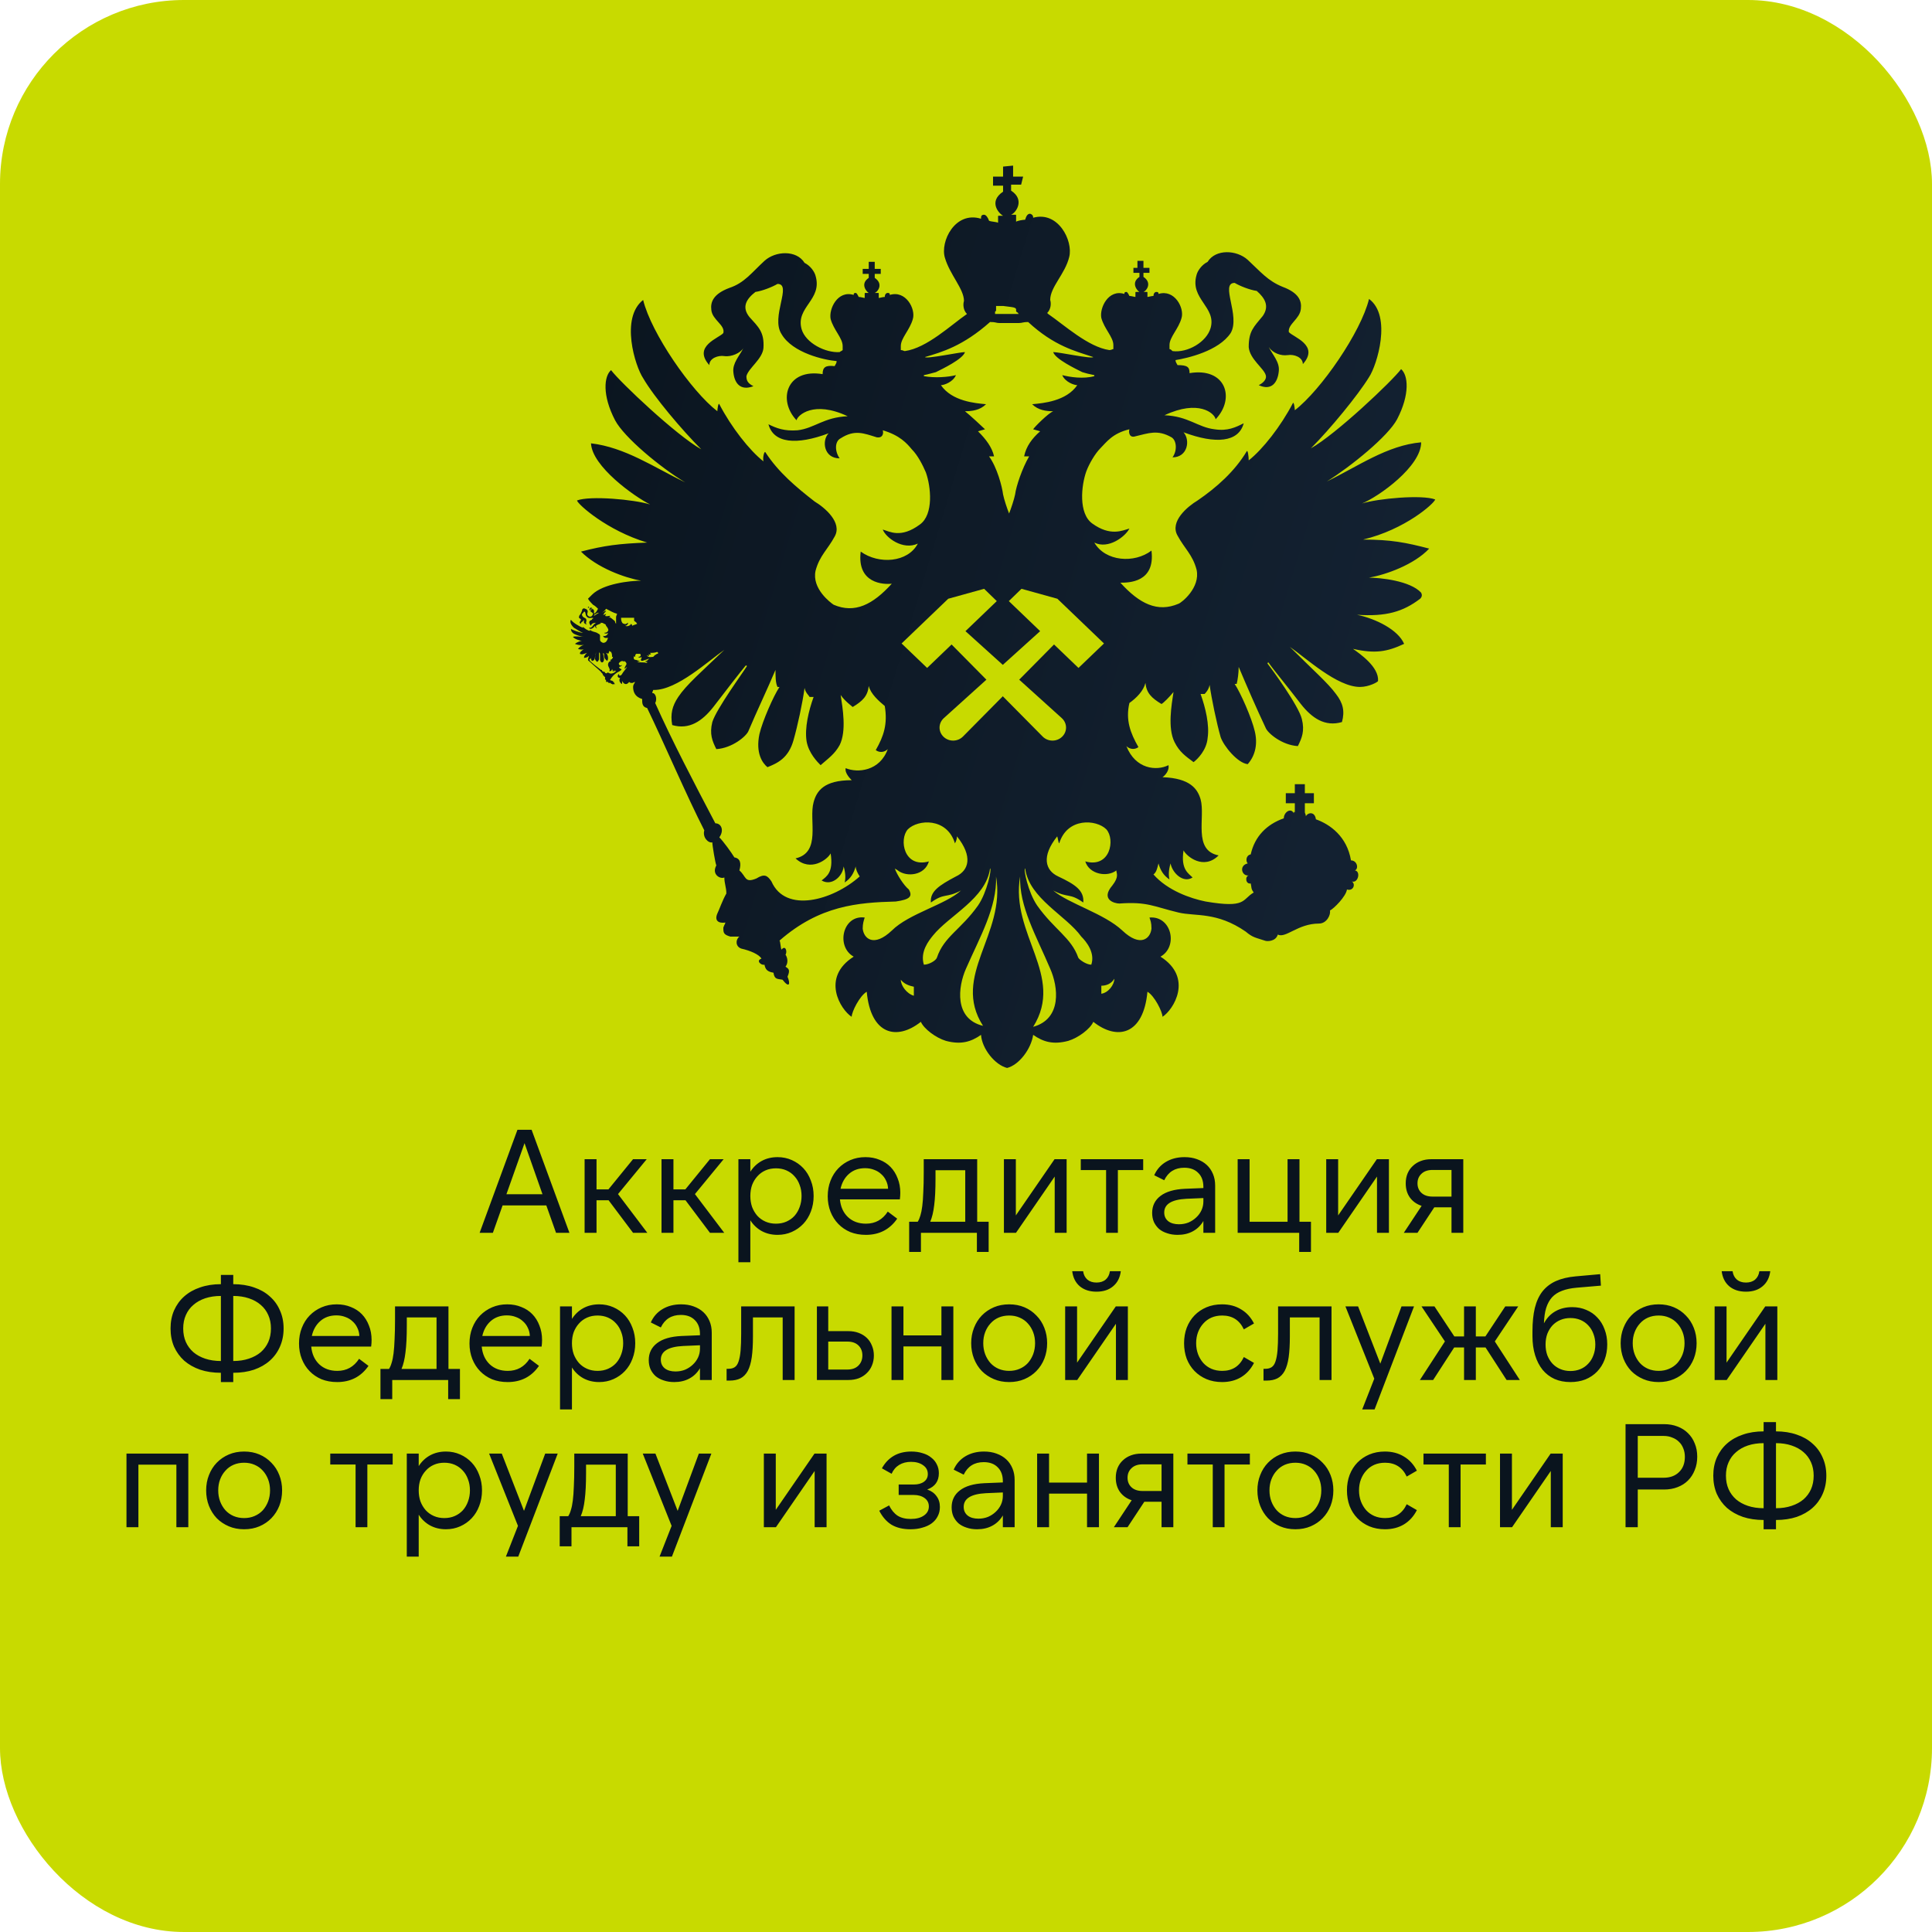
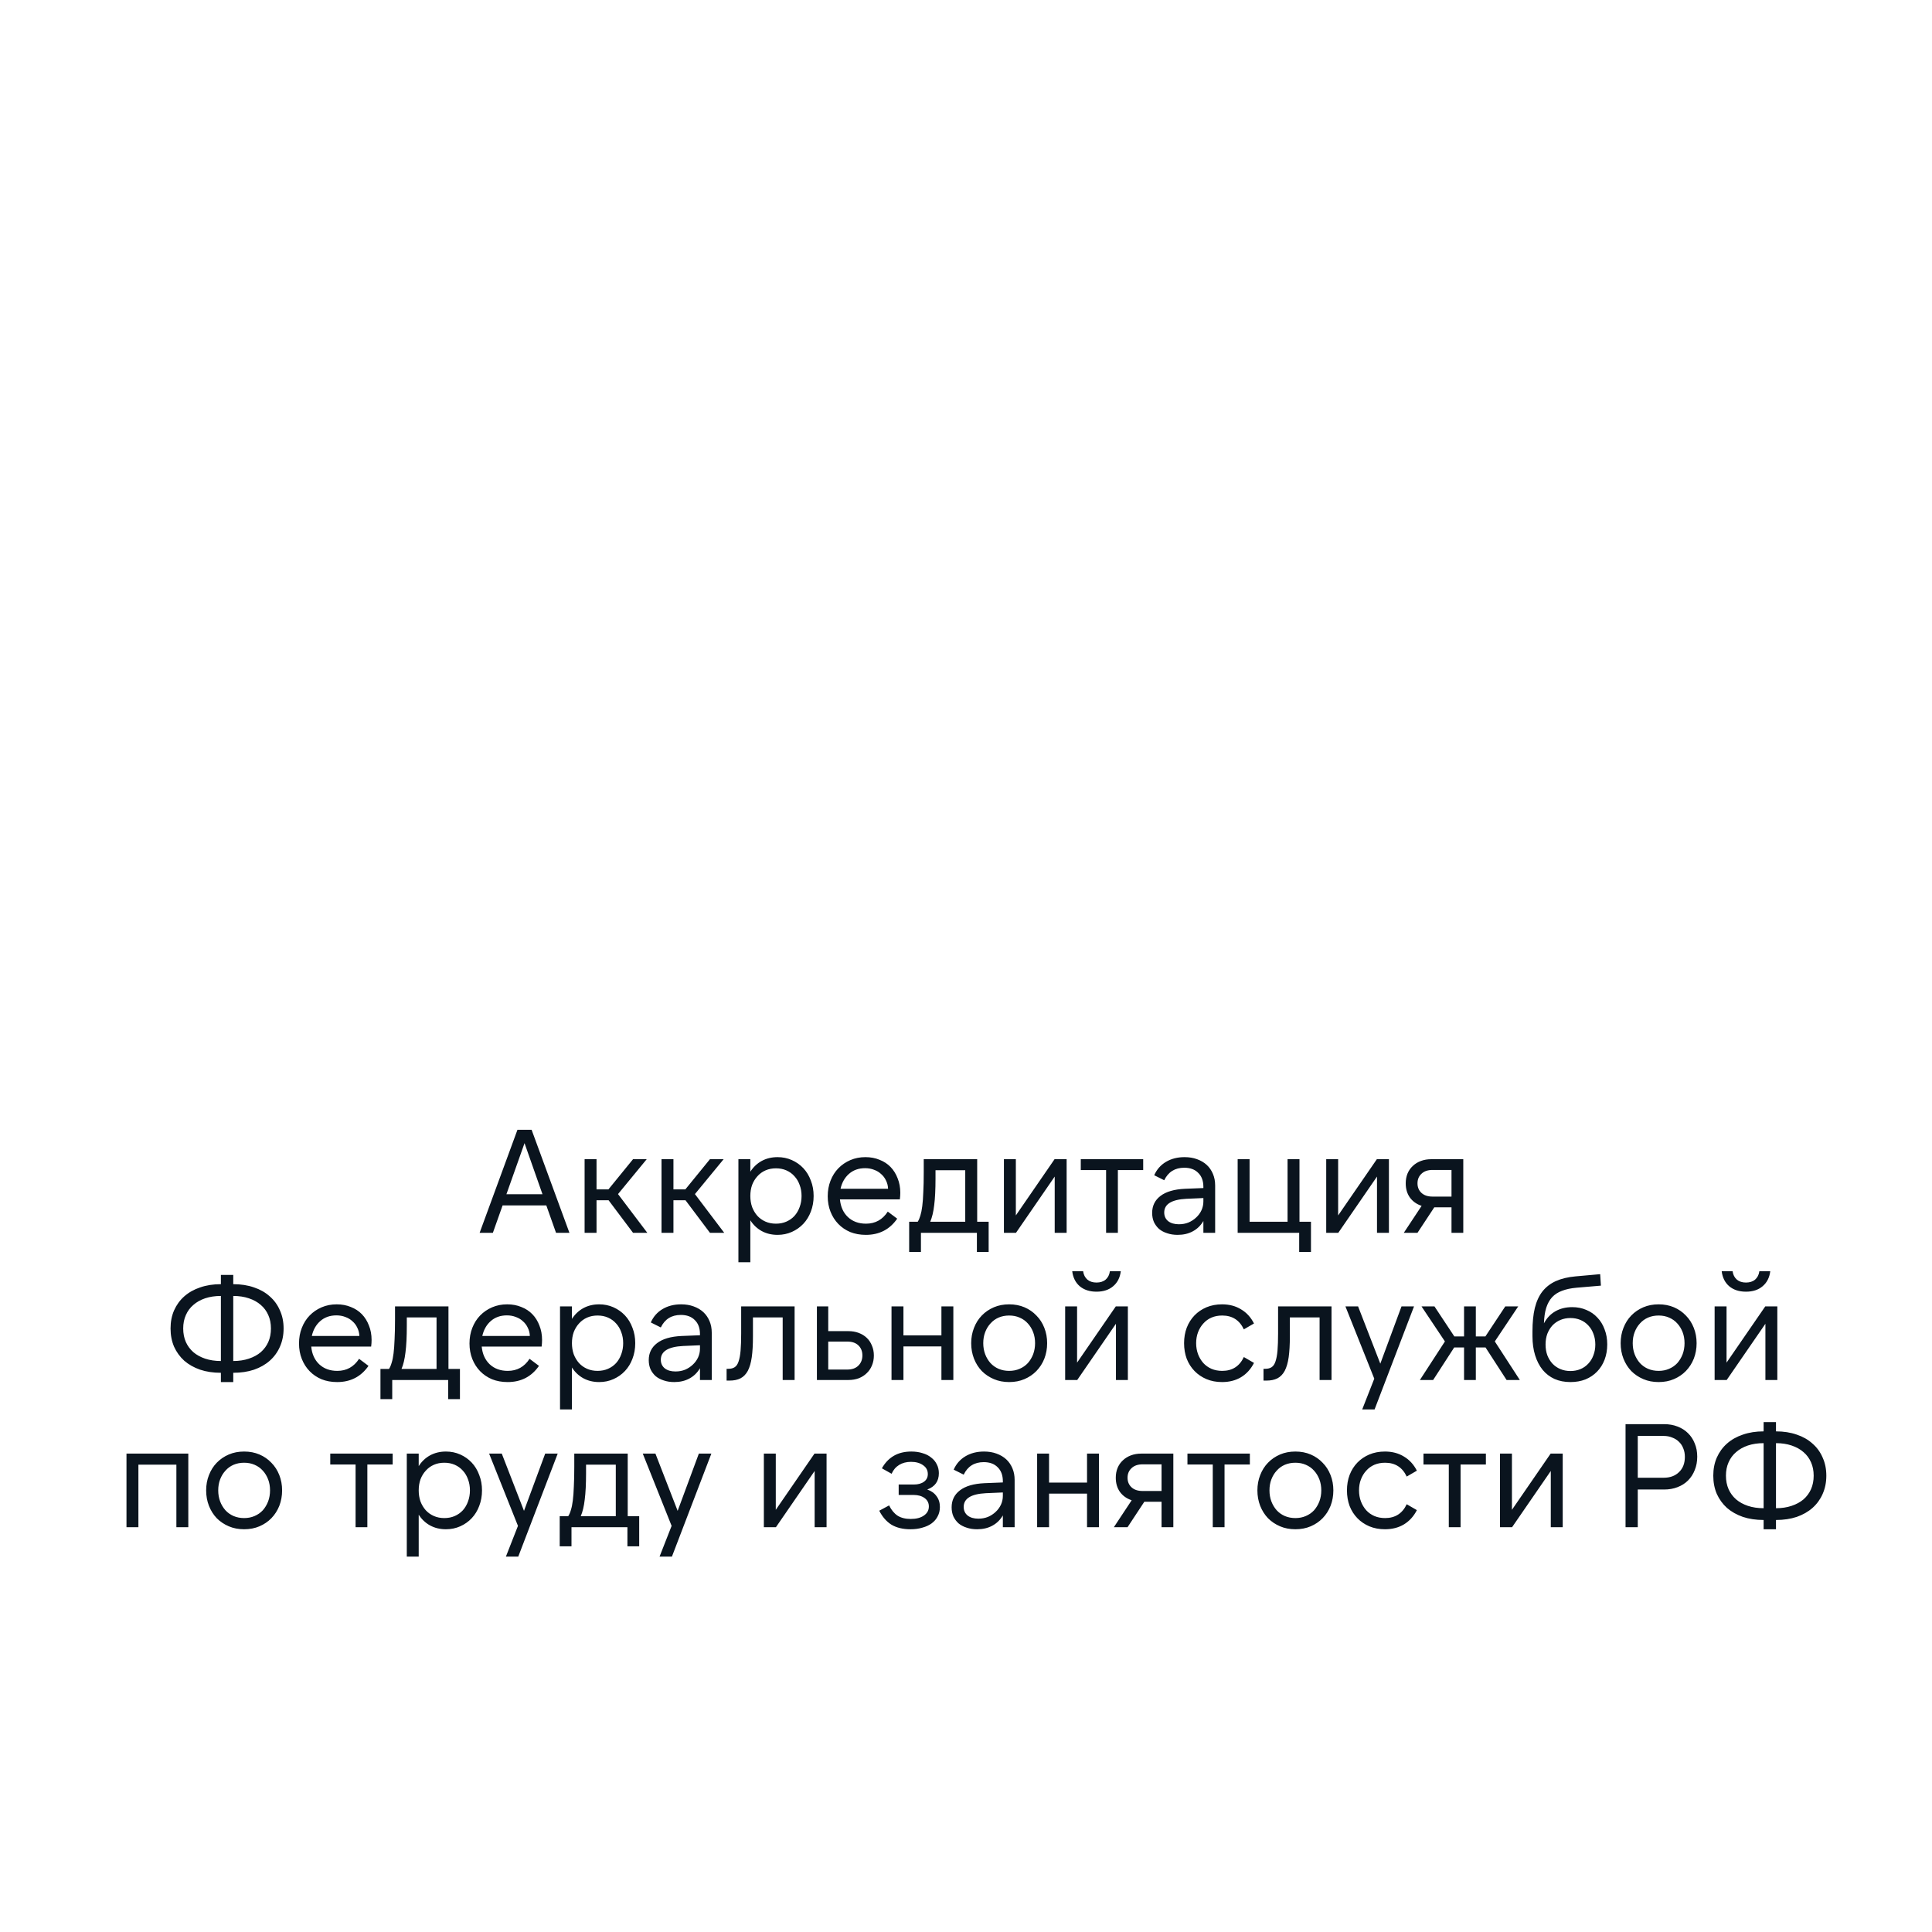
<svg xmlns="http://www.w3.org/2000/svg" width="105" height="105" viewBox="0 0 105 105" fill="none">
-   <rect width="105" height="105" rx="10" fill="#C8DA00" />
  <path d="M27.523 64.904H29.483L28.507 62.128L27.523 64.904ZM28.891 61.4L30.947 67H30.219L29.691 65.512H27.315L26.787 67H26.067L28.123 61.4H28.891ZM33.076 65.232H32.42V67H31.772V63H32.42V64.64H33.068L34.404 63H35.148L33.588 64.896L35.18 67H34.404L33.076 65.232ZM37.256 65.232H36.6V67H35.952V63H36.6V64.64H37.248L38.584 63H39.328L37.768 64.896L39.36 67H38.584L37.256 65.232ZM42.171 66.504C42.379 66.504 42.569 66.467 42.739 66.392C42.91 66.317 43.057 66.213 43.179 66.08C43.302 65.941 43.395 65.781 43.459 65.6C43.529 65.413 43.563 65.213 43.563 65C43.563 64.781 43.529 64.581 43.459 64.4C43.395 64.219 43.302 64.061 43.179 63.928C43.057 63.789 42.91 63.683 42.739 63.608C42.569 63.533 42.379 63.496 42.171 63.496C41.963 63.496 41.774 63.533 41.603 63.608C41.433 63.683 41.286 63.789 41.163 63.928C41.041 64.061 40.945 64.219 40.875 64.4C40.811 64.581 40.779 64.781 40.779 65C40.779 65.213 40.811 65.413 40.875 65.6C40.945 65.781 41.041 65.941 41.163 66.08C41.286 66.213 41.433 66.317 41.603 66.392C41.774 66.467 41.963 66.504 42.171 66.504ZM42.259 67.112C41.939 67.112 41.651 67.043 41.395 66.904C41.145 66.765 40.939 66.571 40.779 66.32V68.6H40.131V63H40.779V63.68C40.939 63.429 41.145 63.235 41.395 63.096C41.651 62.957 41.939 62.888 42.259 62.888C42.537 62.888 42.795 62.941 43.035 63.048C43.275 63.155 43.483 63.301 43.659 63.488C43.835 63.675 43.971 63.899 44.067 64.16C44.169 64.416 44.219 64.696 44.219 65C44.219 65.304 44.169 65.587 44.067 65.848C43.971 66.104 43.835 66.325 43.659 66.512C43.483 66.699 43.275 66.845 43.035 66.952C42.795 67.059 42.537 67.112 42.259 67.112ZM45.681 64.608H48.265C48.26 64.448 48.222 64.299 48.153 64.16C48.089 64.021 48.001 63.904 47.889 63.808C47.782 63.707 47.654 63.629 47.505 63.576C47.356 63.517 47.193 63.488 47.017 63.488C46.665 63.488 46.372 63.592 46.137 63.8C45.908 64.003 45.756 64.272 45.681 64.608ZM47.057 67.112C46.748 67.112 46.465 67.061 46.209 66.96C45.958 66.853 45.742 66.707 45.561 66.52C45.38 66.333 45.238 66.112 45.137 65.856C45.036 65.6 44.985 65.32 44.985 65.016C44.985 64.707 45.036 64.424 45.137 64.168C45.238 63.907 45.38 63.683 45.561 63.496C45.748 63.304 45.966 63.155 46.217 63.048C46.468 62.941 46.74 62.888 47.033 62.888C47.316 62.888 47.572 62.936 47.801 63.032C48.036 63.123 48.236 63.253 48.401 63.424C48.566 63.595 48.694 63.8 48.785 64.04C48.881 64.275 48.929 64.536 48.929 64.824C48.929 64.941 48.921 65.061 48.905 65.184H45.649C45.686 65.584 45.83 65.904 46.081 66.144C46.337 66.384 46.665 66.504 47.065 66.504C47.572 66.504 47.966 66.285 48.249 65.848L48.761 66.232C48.356 66.819 47.788 67.112 47.057 67.112ZM52.459 66.4V63.6H50.843V64.056C50.843 64.648 50.819 65.128 50.772 65.496C50.729 65.864 50.657 66.165 50.556 66.4H52.459ZM49.411 68.04V66.4H49.876C49.934 66.309 49.982 66.197 50.02 66.064C50.062 65.931 50.097 65.76 50.123 65.552C50.15 65.339 50.169 65.083 50.179 64.784C50.196 64.485 50.203 64.128 50.203 63.712V63H53.108V66.4H53.731V68.04H53.092V67H50.051V68.04H49.411ZM55.209 63V66.056L57.313 63H57.969V67H57.321V63.944L55.217 67H54.561V63H55.209ZM62.13 63V63.592H60.754V67H60.114V63.592H58.738V63H62.13ZM65.401 65.112L64.473 65.152C63.673 65.195 63.273 65.443 63.273 65.896C63.273 66.093 63.345 66.251 63.489 66.368C63.633 66.48 63.828 66.536 64.073 66.536C64.26 66.536 64.433 66.504 64.593 66.44C64.753 66.371 64.892 66.28 65.009 66.168C65.132 66.056 65.228 65.925 65.297 65.776C65.366 65.627 65.401 65.467 65.401 65.296V65.112ZM62.617 65.92C62.617 65.536 62.766 65.229 63.065 65C63.369 64.765 63.814 64.635 64.401 64.608L65.401 64.568V64.504C65.401 64.179 65.308 63.925 65.121 63.744C64.94 63.557 64.686 63.464 64.361 63.464C63.854 63.464 63.492 63.691 63.273 64.144L62.729 63.872C62.868 63.557 63.081 63.315 63.369 63.144C63.657 62.973 63.993 62.888 64.377 62.888C64.628 62.888 64.854 62.925 65.057 63C65.265 63.075 65.441 63.179 65.585 63.312C65.729 63.445 65.841 63.608 65.921 63.8C66.001 63.987 66.041 64.197 66.041 64.432V67H65.401V66.36C65.257 66.605 65.065 66.792 64.825 66.92C64.59 67.048 64.316 67.112 64.001 67.112C63.793 67.112 63.604 67.083 63.433 67.024C63.262 66.971 63.116 66.893 62.993 66.792C62.876 66.685 62.782 66.56 62.713 66.416C62.649 66.267 62.617 66.101 62.617 65.92ZM67.264 67V63H67.912V66.4H69.976V63H70.624V66.4H71.248V68.04H70.608V67H67.264ZM72.725 63V66.056L74.829 63H75.485V67H74.837V63.944L72.733 67H72.077V63H72.725ZM78.886 63.584H77.854C77.598 63.584 77.398 63.653 77.254 63.792C77.11 63.925 77.038 64.099 77.038 64.312C77.038 64.525 77.11 64.699 77.254 64.832C77.398 64.965 77.598 65.032 77.854 65.032H78.886V63.584ZM77.79 63H79.526V67H78.886V65.616H77.95L77.038 67H76.294L77.262 65.536C76.99 65.445 76.776 65.293 76.622 65.08C76.472 64.867 76.398 64.611 76.398 64.312C76.398 64.12 76.43 63.944 76.494 63.784C76.563 63.619 76.659 63.48 76.782 63.368C76.904 63.251 77.051 63.16 77.222 63.096C77.392 63.032 77.582 63 77.79 63ZM12.005 70.432C11.69 70.432 11.405 70.475 11.149 70.56C10.898 70.645 10.685 70.765 10.509 70.92C10.333 71.069 10.197 71.253 10.101 71.472C10.005 71.685 9.957 71.928 9.957 72.2C9.957 72.472 10.005 72.717 10.101 72.936C10.197 73.149 10.333 73.333 10.509 73.488C10.685 73.637 10.898 73.755 11.149 73.84C11.405 73.925 11.69 73.968 12.005 73.968V70.432ZM12.677 73.968C12.992 73.968 13.274 73.925 13.525 73.84C13.781 73.755 13.997 73.637 14.173 73.488C14.349 73.333 14.485 73.149 14.581 72.936C14.677 72.717 14.725 72.472 14.725 72.2C14.725 71.928 14.677 71.685 14.581 71.472C14.485 71.253 14.349 71.069 14.173 70.92C13.997 70.765 13.781 70.645 13.525 70.56C13.274 70.475 12.992 70.432 12.677 70.432V73.968ZM12.005 69.288H12.677V69.792C13.093 69.792 13.469 69.851 13.805 69.968C14.141 70.08 14.426 70.243 14.661 70.456C14.901 70.664 15.085 70.917 15.213 71.216C15.346 71.509 15.413 71.837 15.413 72.2C15.413 72.563 15.346 72.893 15.213 73.192C15.085 73.485 14.901 73.739 14.661 73.952C14.426 74.16 14.141 74.323 13.805 74.44C13.469 74.552 13.093 74.608 12.677 74.608V75.112H12.005V74.608C11.589 74.608 11.213 74.552 10.877 74.44C10.541 74.323 10.253 74.16 10.013 73.952C9.778 73.739 9.594 73.485 9.461 73.192C9.333 72.893 9.269 72.563 9.269 72.2C9.269 71.837 9.333 71.509 9.461 71.216C9.594 70.917 9.778 70.664 10.013 70.456C10.253 70.243 10.541 70.08 10.877 69.968C11.213 69.851 11.589 69.792 12.005 69.792V69.288ZM16.947 72.608H19.531C19.525 72.448 19.488 72.299 19.419 72.16C19.355 72.021 19.267 71.904 19.155 71.808C19.048 71.707 18.92 71.629 18.771 71.576C18.621 71.517 18.459 71.488 18.283 71.488C17.931 71.488 17.637 71.592 17.403 71.8C17.173 72.003 17.021 72.272 16.947 72.608ZM18.323 75.112C18.013 75.112 17.731 75.061 17.475 74.96C17.224 74.853 17.008 74.707 16.827 74.52C16.645 74.333 16.504 74.112 16.403 73.856C16.301 73.6 16.251 73.32 16.251 73.016C16.251 72.707 16.301 72.424 16.403 72.168C16.504 71.907 16.645 71.683 16.827 71.496C17.013 71.304 17.232 71.155 17.483 71.048C17.733 70.941 18.005 70.888 18.299 70.888C18.581 70.888 18.837 70.936 19.067 71.032C19.301 71.123 19.501 71.253 19.667 71.424C19.832 71.595 19.96 71.8 20.051 72.04C20.147 72.275 20.195 72.536 20.195 72.824C20.195 72.941 20.187 73.061 20.171 73.184H16.915C16.952 73.584 17.096 73.904 17.347 74.144C17.603 74.384 17.931 74.504 18.331 74.504C18.837 74.504 19.232 74.285 19.515 73.848L20.027 74.232C19.621 74.819 19.053 75.112 18.323 75.112ZM23.725 74.4V71.6H22.109V72.056C22.109 72.648 22.085 73.128 22.037 73.496C21.994 73.864 21.922 74.165 21.821 74.4H23.725ZM20.677 76.04V74.4H21.141C21.2 74.309 21.248 74.197 21.285 74.064C21.328 73.931 21.363 73.76 21.389 73.552C21.416 73.339 21.434 73.083 21.445 72.784C21.461 72.485 21.469 72.128 21.469 71.712V71H24.373V74.4H24.997V76.04H24.357V75H21.317V76.04H20.677ZM26.212 72.608H28.796C28.791 72.448 28.754 72.299 28.684 72.16C28.62 72.021 28.532 71.904 28.42 71.808C28.314 71.707 28.186 71.629 28.036 71.576C27.887 71.517 27.724 71.488 27.548 71.488C27.196 71.488 26.903 71.592 26.668 71.8C26.439 72.003 26.287 72.272 26.212 72.608ZM27.588 75.112C27.279 75.112 26.996 75.061 26.74 74.96C26.49 74.853 26.274 74.707 26.092 74.52C25.911 74.333 25.77 74.112 25.668 73.856C25.567 73.6 25.516 73.32 25.516 73.016C25.516 72.707 25.567 72.424 25.668 72.168C25.77 71.907 25.911 71.683 26.092 71.496C26.279 71.304 26.498 71.155 26.748 71.048C26.999 70.941 27.271 70.888 27.564 70.888C27.847 70.888 28.103 70.936 28.332 71.032C28.567 71.123 28.767 71.253 28.932 71.424C29.098 71.595 29.226 71.8 29.316 72.04C29.412 72.275 29.46 72.536 29.46 72.824C29.46 72.941 29.452 73.061 29.436 73.184H26.18C26.218 73.584 26.362 73.904 26.612 74.144C26.868 74.384 27.196 74.504 27.596 74.504C28.103 74.504 28.498 74.285 28.78 73.848L29.292 74.232C28.887 74.819 28.319 75.112 27.588 75.112ZM32.476 74.504C32.684 74.504 32.873 74.467 33.044 74.392C33.215 74.317 33.361 74.213 33.484 74.08C33.607 73.941 33.7 73.781 33.764 73.6C33.834 73.413 33.868 73.213 33.868 73C33.868 72.781 33.834 72.581 33.764 72.4C33.7 72.219 33.607 72.061 33.484 71.928C33.361 71.789 33.215 71.683 33.044 71.608C32.873 71.533 32.684 71.496 32.476 71.496C32.268 71.496 32.079 71.533 31.908 71.608C31.738 71.683 31.591 71.789 31.468 71.928C31.346 72.061 31.25 72.219 31.18 72.4C31.116 72.581 31.084 72.781 31.084 73C31.084 73.213 31.116 73.413 31.18 73.6C31.25 73.781 31.346 73.941 31.468 74.08C31.591 74.213 31.738 74.317 31.908 74.392C32.079 74.467 32.268 74.504 32.476 74.504ZM32.564 75.112C32.244 75.112 31.956 75.043 31.7 74.904C31.45 74.765 31.244 74.571 31.084 74.32V76.6H30.436V71H31.084V71.68C31.244 71.429 31.45 71.235 31.7 71.096C31.956 70.957 32.244 70.888 32.564 70.888C32.842 70.888 33.1 70.941 33.34 71.048C33.58 71.155 33.788 71.301 33.964 71.488C34.14 71.675 34.276 71.899 34.372 72.16C34.474 72.416 34.524 72.696 34.524 73C34.524 73.304 34.474 73.587 34.372 73.848C34.276 74.104 34.14 74.325 33.964 74.512C33.788 74.699 33.58 74.845 33.34 74.952C33.1 75.059 32.842 75.112 32.564 75.112ZM38.042 73.112L37.114 73.152C36.314 73.195 35.914 73.443 35.914 73.896C35.914 74.093 35.986 74.251 36.13 74.368C36.274 74.48 36.468 74.536 36.714 74.536C36.9 74.536 37.074 74.504 37.234 74.44C37.394 74.371 37.532 74.28 37.65 74.168C37.772 74.056 37.868 73.925 37.938 73.776C38.007 73.627 38.042 73.467 38.042 73.296V73.112ZM35.258 73.92C35.258 73.536 35.407 73.229 35.706 73C36.01 72.765 36.455 72.635 37.042 72.608L38.042 72.568V72.504C38.042 72.179 37.948 71.925 37.762 71.744C37.58 71.557 37.327 71.464 37.002 71.464C36.495 71.464 36.132 71.691 35.914 72.144L35.37 71.872C35.508 71.557 35.722 71.315 36.01 71.144C36.298 70.973 36.634 70.888 37.018 70.888C37.268 70.888 37.495 70.925 37.698 71C37.906 71.075 38.082 71.179 38.226 71.312C38.37 71.445 38.482 71.608 38.562 71.8C38.642 71.987 38.682 72.197 38.682 72.432V75H38.042V74.36C37.898 74.605 37.706 74.792 37.466 74.92C37.231 75.048 36.956 75.112 36.642 75.112C36.434 75.112 36.244 75.083 36.074 75.024C35.903 74.971 35.756 74.893 35.634 74.792C35.516 74.685 35.423 74.56 35.354 74.416C35.29 74.267 35.258 74.101 35.258 73.92ZM39.489 74.392H39.585C39.724 74.392 39.838 74.363 39.929 74.304C40.02 74.245 40.089 74.144 40.137 74C40.19 73.851 40.227 73.653 40.249 73.408C40.27 73.157 40.281 72.845 40.281 72.472V71H43.185V75H42.537V71.6H40.921V72.64C40.921 73.083 40.9 73.456 40.857 73.76C40.814 74.064 40.742 74.312 40.641 74.504C40.539 74.691 40.406 74.827 40.241 74.912C40.081 74.992 39.883 75.032 39.649 75.032H39.489V74.392ZM45.013 74.432H46.053C46.309 74.432 46.509 74.36 46.653 74.216C46.797 74.072 46.869 73.888 46.869 73.664C46.869 73.44 46.797 73.259 46.653 73.12C46.509 72.981 46.309 72.912 46.053 72.912H45.013V74.432ZM46.109 75H44.397V71H45.013V72.344H46.101C46.309 72.344 46.498 72.376 46.669 72.44C46.84 72.504 46.986 72.595 47.109 72.712C47.232 72.829 47.325 72.971 47.389 73.136C47.458 73.296 47.493 73.475 47.493 73.672C47.493 73.864 47.458 74.043 47.389 74.208C47.325 74.368 47.232 74.507 47.109 74.624C46.992 74.741 46.848 74.835 46.677 74.904C46.506 74.968 46.317 75 46.109 75ZM51.812 71V75H51.164V73.176H49.1V75H48.452V71H49.1V72.576H51.164V71H51.812ZM54.846 75.112C54.542 75.112 54.264 75.059 54.014 74.952C53.763 74.845 53.544 74.699 53.358 74.512C53.176 74.32 53.035 74.096 52.934 73.84C52.833 73.579 52.782 73.299 52.782 73C52.782 72.701 52.833 72.424 52.934 72.168C53.035 71.907 53.176 71.683 53.358 71.496C53.544 71.304 53.763 71.155 54.014 71.048C54.264 70.941 54.542 70.888 54.846 70.888C55.15 70.888 55.427 70.941 55.678 71.048C55.928 71.155 56.145 71.304 56.326 71.496C56.513 71.683 56.657 71.907 56.758 72.168C56.859 72.424 56.91 72.701 56.91 73C56.91 73.299 56.859 73.579 56.758 73.84C56.657 74.096 56.513 74.32 56.326 74.512C56.145 74.699 55.928 74.845 55.678 74.952C55.427 75.059 55.15 75.112 54.846 75.112ZM54.846 74.504C55.054 74.504 55.243 74.467 55.414 74.392C55.59 74.317 55.739 74.213 55.862 74.08C55.984 73.941 56.081 73.781 56.15 73.6C56.219 73.413 56.254 73.213 56.254 73C56.254 72.781 56.219 72.581 56.15 72.4C56.081 72.219 55.984 72.061 55.862 71.928C55.739 71.789 55.59 71.683 55.414 71.608C55.243 71.533 55.054 71.496 54.846 71.496C54.638 71.496 54.446 71.533 54.27 71.608C54.099 71.683 53.953 71.789 53.83 71.928C53.707 72.061 53.611 72.219 53.542 72.4C53.472 72.581 53.438 72.781 53.438 73C53.438 73.213 53.472 73.413 53.542 73.6C53.611 73.781 53.707 73.941 53.83 74.08C53.953 74.213 54.099 74.317 54.27 74.392C54.446 74.467 54.638 74.504 54.846 74.504ZM58.537 71V74.056L60.641 71H61.297V75H60.649V71.944L58.545 75H57.889V71H58.537ZM59.593 70.2C59.22 70.2 58.916 70.101 58.681 69.904C58.452 69.707 58.316 69.435 58.273 69.088H58.865C58.892 69.28 58.969 69.432 59.097 69.544C59.225 69.651 59.39 69.704 59.593 69.704C59.796 69.704 59.961 69.651 60.089 69.544C60.217 69.432 60.294 69.28 60.321 69.088H60.913C60.87 69.435 60.732 69.707 60.497 69.904C60.268 70.101 59.966 70.2 59.593 70.2ZM66.416 75.112C66.107 75.112 65.824 75.059 65.568 74.952C65.317 74.845 65.102 74.699 64.92 74.512C64.739 74.325 64.597 74.104 64.496 73.848C64.4 73.587 64.352 73.304 64.352 73C64.352 72.696 64.4 72.416 64.496 72.16C64.597 71.899 64.739 71.675 64.92 71.488C65.102 71.301 65.317 71.155 65.568 71.048C65.824 70.941 66.107 70.888 66.416 70.888C66.811 70.888 67.155 70.979 67.448 71.16C67.747 71.336 67.981 71.592 68.152 71.928L67.6 72.248C67.365 71.747 66.974 71.496 66.424 71.496C66.211 71.496 66.016 71.533 65.84 71.608C65.669 71.683 65.523 71.789 65.4 71.928C65.278 72.061 65.181 72.219 65.112 72.4C65.043 72.581 65.008 72.781 65.008 73C65.008 73.213 65.043 73.413 65.112 73.6C65.181 73.781 65.278 73.941 65.4 74.08C65.523 74.213 65.669 74.317 65.84 74.392C66.016 74.467 66.211 74.504 66.424 74.504C66.974 74.504 67.365 74.253 67.6 73.752L68.152 74.072C67.981 74.408 67.747 74.667 67.448 74.848C67.155 75.024 66.811 75.112 66.416 75.112ZM68.669 74.392H68.765C68.903 74.392 69.018 74.363 69.109 74.304C69.199 74.245 69.269 74.144 69.317 74C69.37 73.851 69.407 73.653 69.429 73.408C69.45 73.157 69.461 72.845 69.461 72.472V71H72.365V75H71.717V71.6H70.101V72.64C70.101 73.083 70.079 73.456 70.037 73.76C69.994 74.064 69.922 74.312 69.821 74.504C69.719 74.691 69.586 74.827 69.421 74.912C69.261 74.992 69.063 75.032 68.829 75.032H68.669V74.392ZM74.033 76.6L74.689 74.928L73.121 71H73.809L75.017 74.112L76.169 71H76.849L74.705 76.6H74.033ZM79.04 72.632H79.568V71H80.208V72.632H80.728L81.808 71H82.512L81.24 72.904L82.6 75H81.88L80.736 73.232H80.208V75H79.568V73.232H79.032L77.888 75H77.168L78.528 72.904L77.256 71H77.96L79.04 72.632ZM85.35 74.512C85.547 74.512 85.728 74.477 85.894 74.408C86.059 74.339 86.201 74.24 86.318 74.112C86.441 73.984 86.534 73.832 86.598 73.656C86.667 73.48 86.702 73.285 86.702 73.072C86.702 72.859 86.667 72.664 86.598 72.488C86.534 72.312 86.441 72.16 86.318 72.032C86.201 71.904 86.059 71.805 85.894 71.736C85.728 71.667 85.547 71.632 85.35 71.632C85.153 71.632 84.971 71.667 84.806 71.736C84.641 71.805 84.496 71.904 84.374 72.032C84.257 72.16 84.163 72.312 84.094 72.488C84.03 72.664 83.998 72.859 83.998 73.072C83.998 73.285 84.03 73.48 84.094 73.656C84.163 73.832 84.257 73.984 84.374 74.112C84.496 74.24 84.641 74.339 84.806 74.408C84.971 74.477 85.153 74.512 85.35 74.512ZM85.35 75.112C85.03 75.112 84.742 75.056 84.486 74.944C84.23 74.827 84.014 74.661 83.838 74.448C83.662 74.229 83.526 73.965 83.43 73.656C83.334 73.347 83.286 73 83.286 72.616V72.36C83.286 71.869 83.329 71.445 83.414 71.088C83.504 70.725 83.643 70.424 83.83 70.184C84.022 69.944 84.264 69.757 84.558 69.624C84.856 69.491 85.214 69.405 85.63 69.368L86.966 69.248L87.006 69.872L85.686 69.984C85.376 70.011 85.112 70.067 84.894 70.152C84.675 70.232 84.494 70.349 84.35 70.504C84.211 70.659 84.105 70.853 84.03 71.088C83.96 71.317 83.921 71.595 83.91 71.92C84.064 71.632 84.272 71.413 84.534 71.264C84.795 71.115 85.099 71.04 85.446 71.04C85.728 71.04 85.984 71.091 86.214 71.192C86.448 71.288 86.648 71.427 86.814 71.608C86.984 71.784 87.115 71.997 87.206 72.248C87.302 72.493 87.35 72.765 87.35 73.064C87.35 73.368 87.302 73.645 87.206 73.896C87.11 74.147 86.974 74.363 86.798 74.544C86.622 74.725 86.411 74.867 86.166 74.968C85.921 75.064 85.648 75.112 85.35 75.112ZM90.143 75.112C89.839 75.112 89.561 75.059 89.311 74.952C89.06 74.845 88.841 74.699 88.655 74.512C88.473 74.32 88.332 74.096 88.231 73.84C88.129 73.579 88.079 73.299 88.079 73C88.079 72.701 88.129 72.424 88.231 72.168C88.332 71.907 88.473 71.683 88.655 71.496C88.841 71.304 89.06 71.155 89.311 71.048C89.561 70.941 89.839 70.888 90.143 70.888C90.447 70.888 90.724 70.941 90.975 71.048C91.225 71.155 91.441 71.304 91.623 71.496C91.809 71.683 91.953 71.907 92.055 72.168C92.156 72.424 92.207 72.701 92.207 73C92.207 73.299 92.156 73.579 92.055 73.84C91.953 74.096 91.809 74.32 91.623 74.512C91.441 74.699 91.225 74.845 90.975 74.952C90.724 75.059 90.447 75.112 90.143 75.112ZM90.143 74.504C90.351 74.504 90.54 74.467 90.711 74.392C90.887 74.317 91.036 74.213 91.159 74.08C91.281 73.941 91.377 73.781 91.447 73.6C91.516 73.413 91.551 73.213 91.551 73C91.551 72.781 91.516 72.581 91.447 72.4C91.377 72.219 91.281 72.061 91.159 71.928C91.036 71.789 90.887 71.683 90.711 71.608C90.54 71.533 90.351 71.496 90.143 71.496C89.935 71.496 89.743 71.533 89.567 71.608C89.396 71.683 89.249 71.789 89.127 71.928C89.004 72.061 88.908 72.219 88.839 72.4C88.769 72.581 88.735 72.781 88.735 73C88.735 73.213 88.769 73.413 88.839 73.6C88.908 73.781 89.004 73.941 89.127 74.08C89.249 74.213 89.396 74.317 89.567 74.392C89.743 74.467 89.935 74.504 90.143 74.504ZM93.834 71V74.056L95.938 71H96.594V75H95.946V71.944L93.842 75H93.186V71H93.834ZM94.89 70.2C94.517 70.2 94.213 70.101 93.978 69.904C93.749 69.707 93.613 69.435 93.57 69.088H94.162C94.189 69.28 94.266 69.432 94.394 69.544C94.522 69.651 94.687 69.704 94.89 69.704C95.093 69.704 95.258 69.651 95.386 69.544C95.514 69.432 95.591 69.28 95.618 69.088H96.21C96.167 69.435 96.029 69.707 95.794 69.904C95.565 70.101 95.263 70.2 94.89 70.2ZM6.874 79H10.234V83H9.586V79.6H7.522V83H6.874V79ZM13.268 83.112C12.964 83.112 12.686 83.059 12.436 82.952C12.185 82.845 11.966 82.699 11.78 82.512C11.598 82.32 11.457 82.096 11.356 81.84C11.254 81.579 11.204 81.299 11.204 81C11.204 80.701 11.254 80.424 11.356 80.168C11.457 79.907 11.598 79.683 11.78 79.496C11.966 79.304 12.185 79.155 12.436 79.048C12.686 78.941 12.964 78.888 13.268 78.888C13.572 78.888 13.849 78.941 14.1 79.048C14.35 79.155 14.566 79.304 14.748 79.496C14.934 79.683 15.078 79.907 15.18 80.168C15.281 80.424 15.332 80.701 15.332 81C15.332 81.299 15.281 81.579 15.18 81.84C15.078 82.096 14.934 82.32 14.748 82.512C14.566 82.699 14.35 82.845 14.1 82.952C13.849 83.059 13.572 83.112 13.268 83.112ZM13.268 82.504C13.476 82.504 13.665 82.467 13.836 82.392C14.012 82.317 14.161 82.213 14.284 82.08C14.406 81.941 14.502 81.781 14.572 81.6C14.641 81.413 14.676 81.213 14.676 81C14.676 80.781 14.641 80.581 14.572 80.4C14.502 80.219 14.406 80.061 14.284 79.928C14.161 79.789 14.012 79.683 13.836 79.608C13.665 79.533 13.476 79.496 13.268 79.496C13.06 79.496 12.868 79.533 12.692 79.608C12.521 79.683 12.374 79.789 12.252 79.928C12.129 80.061 12.033 80.219 11.964 80.4C11.894 80.581 11.86 80.781 11.86 81C11.86 81.213 11.894 81.413 11.964 81.6C12.033 81.781 12.129 81.941 12.252 82.08C12.374 82.213 12.521 82.317 12.692 82.392C12.868 82.467 13.06 82.504 13.268 82.504ZM21.341 79V79.592H19.965V83H19.325V79.592H17.949V79H21.341ZM24.148 82.504C24.356 82.504 24.545 82.467 24.716 82.392C24.887 82.317 25.033 82.213 25.156 82.08C25.279 81.941 25.372 81.781 25.436 81.6C25.505 81.413 25.54 81.213 25.54 81C25.54 80.781 25.505 80.581 25.436 80.4C25.372 80.219 25.279 80.061 25.156 79.928C25.033 79.789 24.887 79.683 24.716 79.608C24.545 79.533 24.356 79.496 24.148 79.496C23.94 79.496 23.751 79.533 23.58 79.608C23.409 79.683 23.263 79.789 23.14 79.928C23.017 80.061 22.921 80.219 22.852 80.4C22.788 80.581 22.756 80.781 22.756 81C22.756 81.213 22.788 81.413 22.852 81.6C22.921 81.781 23.017 81.941 23.14 82.08C23.263 82.213 23.409 82.317 23.58 82.392C23.751 82.467 23.94 82.504 24.148 82.504ZM24.236 83.112C23.916 83.112 23.628 83.043 23.372 82.904C23.121 82.765 22.916 82.571 22.756 82.32V84.6H22.108V79H22.756V79.68C22.916 79.429 23.121 79.235 23.372 79.096C23.628 78.957 23.916 78.888 24.236 78.888C24.513 78.888 24.772 78.941 25.012 79.048C25.252 79.155 25.46 79.301 25.636 79.488C25.812 79.675 25.948 79.899 26.044 80.16C26.145 80.416 26.196 80.696 26.196 81C26.196 81.304 26.145 81.587 26.044 81.848C25.948 82.104 25.812 82.325 25.636 82.512C25.46 82.699 25.252 82.845 25.012 82.952C24.772 83.059 24.513 83.112 24.236 83.112ZM27.494 84.6L28.15 82.928L26.582 79H27.27L28.478 82.112L29.63 79H30.31L28.166 84.6H27.494ZM33.467 82.4V79.6H31.851V80.056C31.851 80.648 31.827 81.128 31.779 81.496C31.737 81.864 31.665 82.165 31.563 82.4H33.467ZM30.419 84.04V82.4H30.883C30.942 82.309 30.99 82.197 31.027 82.064C31.07 81.931 31.105 81.76 31.131 81.552C31.158 81.339 31.177 81.083 31.187 80.784C31.203 80.485 31.211 80.128 31.211 79.712V79H34.115V82.4H34.739V84.04H34.099V83H31.059V84.04H30.419ZM35.845 84.6L36.501 82.928L34.933 79H35.621L36.829 82.112L37.981 79H38.661L36.517 84.6H35.845ZM42.162 79V82.056L44.266 79H44.922V83H44.274V79.944L42.17 83H41.514V79H42.162ZM49.481 83.112C49.071 83.112 48.727 83.029 48.449 82.864C48.177 82.693 47.956 82.44 47.785 82.104L48.321 81.816C48.444 82.067 48.599 82.253 48.785 82.376C48.972 82.493 49.209 82.552 49.497 82.552C49.796 82.552 50.033 82.491 50.209 82.368C50.391 82.245 50.481 82.08 50.481 81.872C50.481 81.68 50.404 81.528 50.249 81.416C50.095 81.304 49.897 81.248 49.657 81.248H48.841V80.68H49.665C49.895 80.68 50.079 80.629 50.217 80.528C50.356 80.427 50.425 80.288 50.425 80.112C50.425 79.909 50.34 79.749 50.169 79.632C49.999 79.509 49.78 79.448 49.513 79.448C49.263 79.448 49.047 79.504 48.865 79.616C48.684 79.728 48.548 79.888 48.457 80.096L47.929 79.8C48.095 79.501 48.311 79.275 48.577 79.12C48.844 78.965 49.161 78.888 49.529 78.888C49.753 78.888 49.956 78.917 50.137 78.976C50.324 79.029 50.481 79.109 50.609 79.216C50.743 79.317 50.844 79.44 50.913 79.584C50.988 79.728 51.025 79.888 51.025 80.064C51.025 80.501 50.815 80.797 50.393 80.952C50.612 81.027 50.78 81.147 50.897 81.312C51.02 81.472 51.081 81.669 51.081 81.904C51.081 82.091 51.041 82.259 50.961 82.408C50.887 82.557 50.777 82.685 50.633 82.792C50.495 82.893 50.327 82.971 50.129 83.024C49.937 83.083 49.721 83.112 49.481 83.112ZM54.503 81.112L53.575 81.152C52.775 81.195 52.375 81.443 52.375 81.896C52.375 82.093 52.447 82.251 52.591 82.368C52.735 82.48 52.929 82.536 53.175 82.536C53.361 82.536 53.535 82.504 53.695 82.44C53.855 82.371 53.993 82.28 54.111 82.168C54.233 82.056 54.329 81.925 54.399 81.776C54.468 81.627 54.503 81.467 54.503 81.296V81.112ZM51.719 81.92C51.719 81.536 51.868 81.229 52.167 81C52.471 80.765 52.916 80.635 53.503 80.608L54.503 80.568V80.504C54.503 80.179 54.409 79.925 54.223 79.744C54.041 79.557 53.788 79.464 53.463 79.464C52.956 79.464 52.593 79.691 52.375 80.144L51.831 79.872C51.969 79.557 52.183 79.315 52.471 79.144C52.759 78.973 53.095 78.888 53.479 78.888C53.729 78.888 53.956 78.925 54.159 79C54.367 79.075 54.543 79.179 54.687 79.312C54.831 79.445 54.943 79.608 55.023 79.8C55.103 79.987 55.143 80.197 55.143 80.432V83H54.503V82.36C54.359 82.605 54.167 82.792 53.927 82.92C53.692 83.048 53.417 83.112 53.103 83.112C52.895 83.112 52.705 83.083 52.535 83.024C52.364 82.971 52.217 82.893 52.095 82.792C51.977 82.685 51.884 82.56 51.815 82.416C51.751 82.267 51.719 82.101 51.719 81.92ZM59.726 79V83H59.078V81.176H57.014V83H56.366V79H57.014V80.576H59.078V79H59.726ZM63.128 79.584H62.096C61.84 79.584 61.64 79.653 61.496 79.792C61.352 79.925 61.28 80.099 61.28 80.312C61.28 80.525 61.352 80.699 61.496 80.832C61.64 80.965 61.84 81.032 62.096 81.032H63.128V79.584ZM62.032 79H63.768V83H63.128V81.616H62.192L61.28 83H60.536L61.504 81.536C61.232 81.445 61.019 81.293 60.864 81.08C60.715 80.867 60.64 80.611 60.64 80.312C60.64 80.12 60.672 79.944 60.736 79.784C60.805 79.619 60.901 79.48 61.024 79.368C61.147 79.251 61.293 79.16 61.464 79.096C61.635 79.032 61.824 79 62.032 79ZM67.927 79V79.592H66.551V83H65.911V79.592H64.535V79H67.927ZM70.401 83.112C70.097 83.112 69.819 83.059 69.569 82.952C69.318 82.845 69.099 82.699 68.913 82.512C68.731 82.32 68.59 82.096 68.489 81.84C68.387 81.579 68.337 81.299 68.337 81C68.337 80.701 68.387 80.424 68.489 80.168C68.59 79.907 68.731 79.683 68.913 79.496C69.099 79.304 69.318 79.155 69.569 79.048C69.819 78.941 70.097 78.888 70.401 78.888C70.705 78.888 70.982 78.941 71.233 79.048C71.483 79.155 71.699 79.304 71.881 79.496C72.067 79.683 72.211 79.907 72.313 80.168C72.414 80.424 72.465 80.701 72.465 81C72.465 81.299 72.414 81.579 72.313 81.84C72.211 82.096 72.067 82.32 71.881 82.512C71.699 82.699 71.483 82.845 71.233 82.952C70.982 83.059 70.705 83.112 70.401 83.112ZM70.401 82.504C70.609 82.504 70.798 82.467 70.969 82.392C71.145 82.317 71.294 82.213 71.417 82.08C71.539 81.941 71.635 81.781 71.705 81.6C71.774 81.413 71.809 81.213 71.809 81C71.809 80.781 71.774 80.581 71.705 80.4C71.635 80.219 71.539 80.061 71.417 79.928C71.294 79.789 71.145 79.683 70.969 79.608C70.798 79.533 70.609 79.496 70.401 79.496C70.193 79.496 70.001 79.533 69.825 79.608C69.654 79.683 69.507 79.789 69.385 79.928C69.262 80.061 69.166 80.219 69.097 80.4C69.027 80.581 68.993 80.781 68.993 81C68.993 81.213 69.027 81.413 69.097 81.6C69.166 81.781 69.262 81.941 69.385 82.08C69.507 82.213 69.654 82.317 69.825 82.392C70.001 82.467 70.193 82.504 70.401 82.504ZM75.268 83.112C74.958 83.112 74.676 83.059 74.42 82.952C74.169 82.845 73.953 82.699 73.772 82.512C73.59 82.325 73.449 82.104 73.348 81.848C73.252 81.587 73.204 81.304 73.204 81C73.204 80.696 73.252 80.416 73.348 80.16C73.449 79.899 73.59 79.675 73.772 79.488C73.953 79.301 74.169 79.155 74.42 79.048C74.676 78.941 74.958 78.888 75.268 78.888C75.662 78.888 76.006 78.979 76.3 79.16C76.598 79.336 76.833 79.592 77.004 79.928L76.452 80.248C76.217 79.747 75.825 79.496 75.276 79.496C75.062 79.496 74.868 79.533 74.692 79.608C74.521 79.683 74.374 79.789 74.252 79.928C74.129 80.061 74.033 80.219 73.964 80.4C73.894 80.581 73.86 80.781 73.86 81C73.86 81.213 73.894 81.413 73.964 81.6C74.033 81.781 74.129 81.941 74.252 82.08C74.374 82.213 74.521 82.317 74.692 82.392C74.868 82.467 75.062 82.504 75.276 82.504C75.825 82.504 76.217 82.253 76.452 81.752L77.004 82.072C76.833 82.408 76.598 82.667 76.3 82.848C76.006 83.024 75.662 83.112 75.268 83.112ZM80.755 79V79.592H79.379V83H78.739V79.592H77.363V79H80.755ZM82.17 79V82.056L84.274 79H84.93V83H84.282V79.944L82.178 83H81.522V79H82.17ZM89.009 80.312H90.417C90.764 80.312 91.041 80.211 91.249 80.008C91.463 79.805 91.569 79.528 91.569 79.176C91.569 79.005 91.54 78.851 91.481 78.712C91.428 78.573 91.35 78.456 91.249 78.36C91.148 78.259 91.025 78.181 90.881 78.128C90.743 78.069 90.588 78.04 90.417 78.04H89.009V80.312ZM88.345 83V77.4H90.441C90.708 77.4 90.951 77.443 91.169 77.528C91.393 77.613 91.582 77.733 91.737 77.888C91.897 78.043 92.02 78.229 92.105 78.448C92.196 78.661 92.241 78.901 92.241 79.168C92.241 79.435 92.196 79.677 92.105 79.896C92.02 80.115 91.897 80.304 91.737 80.464C91.582 80.619 91.393 80.739 91.169 80.824C90.951 80.909 90.708 80.952 90.441 80.952H89.009V83H88.345ZM95.849 78.432C95.534 78.432 95.249 78.475 94.993 78.56C94.742 78.645 94.529 78.765 94.353 78.92C94.177 79.069 94.041 79.253 93.945 79.472C93.849 79.685 93.801 79.928 93.801 80.2C93.801 80.472 93.849 80.717 93.945 80.936C94.041 81.149 94.177 81.333 94.353 81.488C94.529 81.637 94.742 81.755 94.993 81.84C95.249 81.925 95.534 81.968 95.849 81.968V78.432ZM96.521 81.968C96.835 81.968 97.118 81.925 97.369 81.84C97.625 81.755 97.841 81.637 98.017 81.488C98.193 81.333 98.329 81.149 98.425 80.936C98.521 80.717 98.569 80.472 98.569 80.2C98.569 79.928 98.521 79.685 98.425 79.472C98.329 79.253 98.193 79.069 98.017 78.92C97.841 78.765 97.625 78.645 97.369 78.56C97.118 78.475 96.835 78.432 96.521 78.432V81.968ZM95.849 77.288H96.521V77.792C96.937 77.792 97.313 77.851 97.649 77.968C97.985 78.08 98.27 78.243 98.505 78.456C98.745 78.664 98.929 78.917 99.057 79.216C99.19 79.509 99.257 79.837 99.257 80.2C99.257 80.563 99.19 80.893 99.057 81.192C98.929 81.485 98.745 81.739 98.505 81.952C98.27 82.16 97.985 82.323 97.649 82.44C97.313 82.552 96.937 82.608 96.521 82.608V83.112H95.849V82.608C95.433 82.608 95.057 82.552 94.721 82.44C94.385 82.323 94.097 82.16 93.857 81.952C93.622 81.739 93.438 81.485 93.305 81.192C93.177 80.893 93.113 80.563 93.113 80.2C93.113 79.837 93.177 79.509 93.305 79.216C93.438 78.917 93.622 78.664 93.857 78.456C94.097 78.243 94.385 78.08 94.721 77.968C95.057 77.851 95.433 77.792 95.849 77.792V77.288Z" fill="#0A141E" />
-   <path fill-rule="evenodd" clip-rule="evenodd" d="M78 27.145C77.292 26.872 74.894 27.09 74.022 27.363C74.949 26.982 77.237 25.347 77.237 24.039C75.385 24.203 73.804 25.347 72.115 26.164C73.423 25.347 75.439 23.712 75.929 22.786C76.638 21.424 76.529 20.388 76.147 20.061C75.657 20.715 72.606 23.603 71.243 24.366C72.279 23.331 73.804 21.478 74.404 20.497C74.84 19.843 75.657 17.173 74.404 16.247C73.968 18.045 71.788 21.206 70.371 22.295C70.371 22.186 70.317 21.805 70.263 21.914C69.609 23.167 68.628 24.421 67.865 25.02C67.865 24.802 67.811 24.421 67.756 24.529C67.102 25.619 66.121 26.491 65.086 27.2C64.541 27.526 63.56 28.344 63.996 29.107C64.378 29.815 64.814 30.142 65.031 30.959C65.249 31.94 64.214 32.757 64.051 32.812C62.906 33.302 61.926 32.812 60.89 31.668C61.326 31.668 62.797 31.668 62.58 29.924C61.653 30.632 60.073 30.523 59.474 29.488C60.236 29.869 61.163 29.161 61.381 28.725C60.999 28.834 60.345 29.161 59.365 28.453C58.602 27.908 58.765 26.382 59.038 25.619C59.201 25.183 59.528 24.639 59.8 24.366C60.127 24.039 60.454 23.549 61.381 23.331C61.326 23.494 61.381 23.821 61.708 23.712C62.416 23.549 62.906 23.331 63.669 23.767C63.942 23.93 63.996 24.475 63.724 24.856C64.541 24.856 64.705 23.93 64.323 23.494C66.067 24.148 67.32 24.039 67.593 23.004C67.157 23.222 66.721 23.44 66.012 23.331C65.086 23.222 64.596 22.622 63.288 22.568C65.141 21.696 66.012 22.459 66.067 22.786C67.157 21.642 66.612 19.952 64.65 20.279C64.65 19.952 64.541 19.843 63.996 19.843C63.942 19.734 63.887 19.68 63.887 19.571C64.541 19.462 66.23 19.081 66.884 18.1C67.429 17.173 66.285 15.375 67.102 15.375C67.375 15.539 67.919 15.757 68.301 15.811C68.737 16.193 69.009 16.628 68.628 17.173C68.137 17.773 67.865 17.991 67.865 18.863C67.919 19.517 68.682 20.007 68.791 20.388C68.846 20.552 68.737 20.77 68.41 20.933C69.118 21.26 69.445 20.77 69.5 20.17C69.554 19.68 69.173 19.299 68.955 18.863C69.173 19.189 69.609 19.353 69.99 19.299C70.317 19.244 70.807 19.407 70.807 19.789C71.734 18.754 70.263 18.318 70.044 18.045C69.99 17.609 70.644 17.337 70.698 16.792C70.753 16.356 70.589 15.92 69.718 15.593C68.9 15.266 68.519 14.776 67.811 14.122C67.211 13.577 66.067 13.523 65.631 14.231C65.304 14.395 65.086 14.721 65.031 14.939C64.65 16.247 66.121 16.683 65.794 17.827C65.576 18.59 64.541 19.189 63.724 19.081C63.669 19.026 63.615 18.972 63.56 18.972C63.56 18.917 63.56 18.808 63.56 18.754C63.56 18.318 64.051 17.882 64.214 17.282C64.378 16.738 63.833 15.702 62.961 15.975C62.961 15.92 62.961 15.866 62.852 15.866C62.743 15.866 62.688 15.975 62.688 16.084C62.58 16.084 62.416 16.138 62.361 16.138C62.361 16.084 62.361 16.029 62.361 15.92C62.361 15.866 62.361 15.866 62.307 15.866C62.253 15.866 62.198 15.866 62.144 15.866C62.307 15.811 62.634 15.375 62.144 15.048V14.83H62.471V14.558H62.144V14.177H61.817V14.558H61.599V14.83H61.926V15.048C61.435 15.375 61.817 15.811 61.926 15.866C61.871 15.866 61.817 15.866 61.762 15.866C61.708 15.866 61.708 15.866 61.708 15.92C61.708 15.975 61.708 16.029 61.708 16.138C61.653 16.138 61.49 16.084 61.381 16.084C61.326 15.975 61.272 15.866 61.217 15.866C61.108 15.866 61.108 15.92 61.108 15.975C60.236 15.702 59.746 16.738 59.855 17.282C60.019 17.882 60.509 18.318 60.509 18.754C60.509 18.808 60.509 18.863 60.509 18.972C60.454 18.972 60.4 19.026 60.291 19.026C59.147 18.863 57.839 17.664 56.967 17.064L56.913 17.01C57.13 16.792 57.13 16.465 57.076 16.302C57.076 15.593 57.893 14.885 58.111 13.959C58.329 13.087 57.512 11.452 56.15 11.834C56.15 11.779 56.15 11.67 55.986 11.616C55.823 11.616 55.768 11.779 55.714 11.942C55.605 11.942 55.278 11.997 55.223 12.051C55.223 11.942 55.223 11.834 55.223 11.725C55.223 11.67 55.223 11.67 55.169 11.67C55.114 11.67 55.005 11.67 54.951 11.67C55.223 11.561 55.714 10.853 54.951 10.362V10.035H55.496L55.605 9.599H55.06V9L54.515 9.054V9.599H53.97V10.09H54.515V10.417C53.698 10.962 54.297 11.616 54.515 11.725C54.461 11.725 54.352 11.725 54.297 11.725C54.243 11.725 54.243 11.725 54.243 11.779C54.243 11.888 54.243 11.997 54.243 12.106C54.134 12.051 53.861 12.051 53.752 11.997C53.698 11.834 53.589 11.67 53.48 11.67C53.316 11.67 53.316 11.779 53.316 11.888C51.9 11.452 51.082 13.141 51.355 14.013C51.627 14.939 52.39 15.702 52.39 16.356C52.336 16.52 52.336 16.846 52.553 17.064C51.682 17.664 50.374 18.917 49.175 19.081C49.121 19.081 49.066 19.026 48.957 19.026C48.957 18.972 48.957 18.863 48.957 18.808C48.957 18.372 49.447 17.936 49.611 17.337C49.775 16.792 49.23 15.757 48.358 16.029C48.358 15.975 48.358 15.92 48.249 15.92C48.14 15.92 48.085 16.029 48.085 16.138C47.976 16.138 47.813 16.193 47.758 16.193C47.758 16.138 47.758 16.084 47.758 15.975C47.758 15.92 47.758 15.92 47.704 15.92C47.649 15.92 47.595 15.92 47.54 15.92C47.704 15.866 48.031 15.43 47.54 15.103V14.885H47.867V14.612H47.54V14.231H47.214V14.612H46.886V14.885H47.214V15.103C46.723 15.43 47.105 15.866 47.214 15.92C47.159 15.92 47.105 15.92 47.05 15.92C46.995 15.92 46.995 15.92 46.995 15.975C46.995 16.029 46.995 16.084 46.995 16.193C46.941 16.193 46.778 16.138 46.669 16.138C46.614 16.029 46.56 15.92 46.505 15.92C46.396 15.92 46.396 15.975 46.396 16.029C45.524 15.757 45.034 16.792 45.143 17.337C45.306 17.936 45.797 18.372 45.797 18.808C45.797 18.863 45.797 18.917 45.797 19.026C45.742 19.081 45.688 19.081 45.633 19.135C44.87 19.189 43.781 18.645 43.563 17.882C43.236 16.683 44.707 16.302 44.325 14.994C44.271 14.776 44.053 14.449 43.726 14.286C43.29 13.577 42.146 13.632 41.547 14.177C40.838 14.83 40.457 15.375 39.639 15.648C38.768 15.975 38.604 16.411 38.659 16.846C38.713 17.391 39.422 17.664 39.312 18.1C39.094 18.372 37.623 18.808 38.55 19.843C38.55 19.462 39.04 19.299 39.367 19.353C39.748 19.407 40.239 19.189 40.402 18.917C40.184 19.353 39.803 19.734 39.857 20.225C39.912 20.824 40.239 21.26 40.947 20.988C40.62 20.824 40.566 20.661 40.566 20.443C40.675 20.007 41.438 19.517 41.492 18.917C41.547 18.045 41.22 17.773 40.729 17.228C40.293 16.683 40.566 16.247 41.056 15.866C41.438 15.811 41.983 15.593 42.255 15.43C43.072 15.43 41.873 17.228 42.473 18.154C43.072 19.189 44.816 19.571 45.47 19.625C45.47 19.734 45.415 19.789 45.361 19.898C44.87 19.843 44.707 19.952 44.707 20.334C42.745 20.007 42.255 21.75 43.29 22.84C43.345 22.568 44.217 21.75 46.069 22.622C44.761 22.677 44.271 23.276 43.345 23.385C42.636 23.44 42.2 23.276 41.764 23.058C42.037 24.094 43.29 24.203 45.034 23.549C44.653 23.93 44.761 24.911 45.633 24.911C45.361 24.529 45.361 23.985 45.688 23.821C46.451 23.331 46.941 23.549 47.649 23.767C47.976 23.821 48.031 23.549 47.976 23.385C48.903 23.658 49.284 24.094 49.556 24.421C49.883 24.747 50.156 25.292 50.319 25.674C50.592 26.437 50.755 27.962 49.992 28.507C48.957 29.27 48.358 28.889 47.976 28.78C48.14 29.216 49.066 29.924 49.883 29.543C49.339 30.578 47.758 30.687 46.778 29.978C46.56 31.722 48.031 31.777 48.467 31.722C47.431 32.866 46.451 33.357 45.306 32.866C45.143 32.757 44.108 31.994 44.325 31.014C44.544 30.196 44.979 29.869 45.361 29.161C45.797 28.398 44.816 27.581 44.271 27.254C43.29 26.491 42.309 25.674 41.601 24.584C41.547 24.475 41.438 24.856 41.492 25.074C40.729 24.475 39.748 23.222 39.094 21.968C39.04 21.86 38.986 22.241 38.986 22.35C37.569 21.26 35.389 18.1 34.953 16.302C33.7 17.282 34.517 19.898 34.953 20.552C35.553 21.587 37.078 23.385 38.114 24.421C36.752 23.658 33.7 20.77 33.21 20.116C32.828 20.443 32.719 21.478 33.428 22.84C33.918 23.767 35.88 25.401 37.242 26.219C35.553 25.401 33.972 24.311 32.12 24.094C32.174 25.347 34.463 26.982 35.335 27.417C34.463 27.145 32.065 26.927 31.357 27.2C31.412 27.417 32.992 28.834 35.171 29.488C33.646 29.543 32.828 29.651 31.575 29.978C32.447 30.85 33.918 31.395 34.844 31.559C34.245 31.559 32.774 31.722 32.174 32.322C32.12 32.376 32.011 32.485 31.956 32.539C32.011 32.648 32.174 32.812 32.229 32.866C32.338 32.921 32.447 33.03 32.501 33.084C32.447 33.193 32.392 33.302 32.283 33.357C32.283 33.302 32.283 33.248 32.283 33.193C32.283 33.139 32.174 33.03 32.12 33.139C32.12 33.139 32.12 33.139 32.12 33.193C32.12 33.193 32.12 33.193 32.065 33.193C32.065 33.193 32.065 33.139 32.011 33.084H32.065V33.03H32.011V32.975H31.956V33.03H32.174C32.12 33.084 32.174 33.139 32.229 33.084C32.229 33.084 32.229 33.084 32.174 33.084C32.065 33.084 32.065 33.248 32.12 33.248C32.174 33.302 32.229 33.302 32.229 33.357C32.174 33.575 32.011 33.52 31.956 33.466C31.847 33.357 32.011 33.248 31.902 33.139C31.902 33.139 31.847 33.084 31.793 33.084C31.738 33.03 31.63 33.084 31.63 33.193C31.575 33.302 31.575 33.357 31.52 33.411C31.466 33.466 31.466 33.52 31.466 33.575C31.52 33.629 31.575 33.629 31.575 33.684C31.575 33.738 31.412 33.847 31.575 33.902C31.575 33.847 31.575 33.847 31.63 33.793C31.684 33.793 31.684 33.738 31.738 33.684C31.738 33.738 31.738 33.793 31.738 33.847C31.793 33.902 31.847 33.956 31.902 33.902C31.847 33.902 31.847 33.902 31.847 33.847C31.847 33.793 31.902 33.738 31.847 33.629C31.793 33.575 31.738 33.575 31.684 33.52C31.63 33.466 31.63 33.411 31.63 33.357C31.684 33.357 31.684 33.302 31.738 33.248C31.847 33.193 31.793 33.466 31.902 33.52C31.956 33.629 32.174 33.575 32.229 33.575C32.229 33.575 32.229 33.575 32.229 33.629C32.174 33.629 32.174 33.629 32.174 33.684C31.956 33.738 32.011 33.902 32.12 34.011C32.12 33.956 32.174 33.847 32.392 33.847C32.283 33.902 32.229 34.011 32.174 34.065C32.12 34.12 32.065 34.12 32.011 34.12C32.065 34.229 32.229 34.174 32.338 34.011C32.338 34.065 32.392 34.174 32.447 34.12C32.392 34.12 32.392 34.065 32.392 34.011C32.447 33.956 32.501 33.956 32.61 33.902C32.665 33.902 32.665 33.847 32.61 33.847C32.719 33.847 32.774 33.847 32.828 33.902C32.883 33.902 32.937 33.956 32.937 34.011C32.992 34.065 33.101 34.229 33.046 34.283C32.992 34.392 32.883 34.392 32.828 34.392C32.883 34.447 32.992 34.447 33.046 34.392C33.046 34.501 32.883 34.61 32.774 34.556C32.828 34.719 32.992 34.664 33.046 34.664C32.992 34.828 32.937 34.937 32.774 34.937C32.774 34.937 32.61 34.883 32.61 34.773C32.61 34.664 32.61 34.61 32.61 34.556C32.61 34.447 32.501 34.447 32.447 34.392C32.338 34.338 32.174 34.338 32.065 34.229V34.283C31.956 34.283 31.793 34.174 31.684 34.065V34.12C31.52 34.065 31.139 33.847 31.03 33.684C30.921 33.847 31.139 34.065 31.194 34.12C31.302 34.174 31.52 34.338 31.684 34.392C31.52 34.392 31.085 34.229 31.03 34.174C31.03 34.229 31.03 34.338 31.194 34.447C31.302 34.501 31.575 34.61 31.738 34.61C31.52 34.61 31.302 34.556 31.139 34.61C31.194 34.719 31.52 34.828 31.63 34.828C31.52 34.828 31.302 34.937 31.248 34.992C31.248 34.992 31.466 35.1 31.738 35.046C31.575 35.1 31.52 35.155 31.412 35.264C31.52 35.318 31.684 35.318 31.793 35.264C31.738 35.264 31.575 35.373 31.52 35.482V35.536C31.63 35.591 31.738 35.536 31.902 35.482C31.793 35.591 31.738 35.645 31.738 35.754C31.847 35.754 31.956 35.7 32.011 35.645C32.011 35.7 31.956 35.754 31.956 35.863C31.956 35.918 32.011 35.918 32.011 35.918C32.011 35.918 32.011 35.972 32.065 35.972C32.229 36.136 32.501 36.354 32.665 36.517C32.665 36.572 32.719 36.572 32.719 36.572L32.774 36.681C32.774 36.735 32.828 36.735 32.828 36.735C32.828 36.79 32.883 36.79 32.883 36.79C32.883 36.844 32.883 36.899 32.883 36.899C32.883 36.953 32.937 36.953 32.937 36.953C32.937 36.953 32.937 36.953 32.937 37.008C32.937 37.062 32.937 37.062 32.992 37.062H33.046C33.046 37.062 33.046 37.117 33.101 37.117C33.155 37.117 33.21 37.117 33.21 37.117C33.155 37.117 33.21 37.171 33.264 37.171C33.264 37.171 33.319 37.225 33.319 37.171C33.319 37.225 33.373 37.171 33.373 37.171C33.428 37.225 33.428 37.171 33.373 37.117C33.373 37.062 33.373 37.062 33.319 37.062C33.319 37.008 33.319 37.008 33.264 37.008C33.264 37.008 33.264 36.953 33.21 37.008C33.21 37.008 33.21 36.953 33.155 36.953C33.319 36.681 33.482 36.572 33.7 36.463C33.755 36.408 33.809 36.408 33.755 36.354C33.7 36.354 33.646 36.299 33.646 36.245C33.7 36.245 33.809 36.19 33.809 36.136C33.7 36.245 33.591 36.081 33.646 36.027C33.7 35.972 33.809 35.863 33.918 35.972C33.918 35.972 33.918 35.972 33.918 35.918C34.027 35.972 34.081 36.081 34.027 36.136C33.972 36.245 33.918 36.299 33.972 36.354C34.027 36.245 34.027 36.299 34.081 36.245C34.027 36.354 33.864 36.517 33.809 36.626C33.755 36.735 33.646 36.735 33.646 36.681C33.646 36.626 33.646 36.626 33.646 36.626C33.537 36.681 33.537 36.844 33.7 36.844C33.591 37.008 33.755 37.171 33.809 37.171C33.809 37.171 33.809 37.062 33.809 37.008C33.918 37.225 34.081 37.225 34.191 37.062C34.245 37.117 34.3 37.117 34.354 37.117C34.408 37.117 34.463 37.062 34.517 37.062C34.463 37.171 34.408 37.225 34.408 37.334C34.408 37.607 34.517 37.879 34.899 37.988C34.899 38.206 34.899 38.424 35.171 38.479C36.043 40.277 37.351 43.328 38.277 45.127C38.168 45.508 38.495 45.835 38.713 45.78C38.713 45.944 38.877 46.925 38.931 47.034C38.659 47.524 39.149 47.797 39.367 47.688C39.367 48.014 39.476 48.232 39.476 48.559C39.258 48.941 39.094 49.431 38.986 49.649C38.822 50.031 39.04 50.194 39.422 50.139C39.422 50.194 39.367 50.248 39.312 50.412C39.312 50.684 39.312 50.793 39.694 50.902C39.857 50.902 40.021 50.902 40.184 50.902C39.966 51.066 39.966 51.447 40.293 51.556C40.784 51.665 41.274 51.883 41.383 52.101C41.056 52.21 41.383 52.483 41.547 52.428C41.601 52.7 41.71 52.809 42.037 52.864C42.092 53.245 42.255 53.191 42.527 53.245C42.909 53.736 42.963 53.463 42.8 53.082C42.963 52.7 42.854 52.646 42.691 52.537C42.854 52.319 42.8 52.047 42.691 51.883C42.8 51.72 42.691 51.338 42.473 51.611C42.418 51.502 42.418 51.175 42.364 51.12C44.544 49.213 46.614 49.05 48.685 48.995C49.447 48.886 49.611 48.723 49.393 48.341C49.121 48.123 48.739 47.524 48.63 47.197C48.685 47.252 48.739 47.252 48.794 47.306C49.284 47.688 50.265 47.578 50.483 46.816C49.121 47.197 48.848 45.617 49.339 45.072C49.883 44.527 51.464 44.418 51.9 45.835C51.954 45.726 52.008 45.617 52.008 45.453C52.88 46.543 52.662 47.306 51.954 47.633C51.028 48.123 50.537 48.45 50.592 49.05C51.355 48.505 51.409 48.832 52.227 48.396C51.409 49.159 49.393 49.649 48.467 50.575C47.486 51.502 46.941 51.011 46.886 50.467C46.886 50.194 46.941 50.031 46.995 49.867C45.797 49.704 45.415 51.447 46.396 51.992C44.598 53.136 45.688 54.88 46.287 55.261C46.287 54.989 46.723 54.117 47.105 53.899C47.322 56.242 48.739 56.569 50.047 55.534C50.21 55.915 50.864 56.406 51.409 56.569C52.227 56.787 52.771 56.624 53.316 56.242C53.371 57.005 54.079 57.877 54.733 58.041C55.387 57.877 56.041 57.005 56.15 56.242C56.695 56.624 57.239 56.787 58.057 56.569C58.602 56.406 59.256 55.915 59.419 55.534C60.727 56.569 62.144 56.242 62.361 53.899C62.743 54.117 63.179 54.989 63.179 55.261C63.778 54.88 64.868 53.136 63.07 51.992C64.051 51.447 63.669 49.758 62.471 49.867C62.525 50.031 62.58 50.139 62.58 50.467C62.525 51.011 61.98 51.502 60.999 50.575C60.019 49.649 58.057 49.104 57.239 48.396C58.057 48.832 58.111 48.505 58.874 49.05C58.929 48.396 58.438 48.069 57.512 47.633C56.804 47.306 56.586 46.543 57.458 45.453C57.512 45.617 57.512 45.78 57.566 45.835C58.002 44.418 59.583 44.527 60.127 45.072C60.618 45.617 60.345 47.197 58.983 46.816C59.201 47.524 60.182 47.688 60.672 47.306C60.672 47.47 60.836 47.633 60.454 48.123C59.8 48.886 60.563 49.104 60.836 49.104C62.361 48.995 62.688 49.268 64.051 49.595C64.977 49.813 66.121 49.54 67.701 50.63C68.083 50.957 68.246 50.957 68.737 51.12C68.846 51.175 69.336 51.175 69.445 50.793C69.881 51.011 70.535 50.194 71.679 50.194C72.115 50.194 72.333 49.704 72.279 49.486C72.497 49.377 73.15 48.723 73.205 48.341C73.532 48.45 73.695 48.069 73.477 47.906C73.804 48.014 73.968 47.361 73.641 47.306C73.859 47.197 73.75 46.761 73.423 46.761C73.205 45.453 72.279 44.8 71.516 44.527C71.461 44.091 71.08 44.146 70.971 44.364C70.971 44.255 70.916 44.2 70.916 44.146V43.655H71.407V43.11H70.916V42.62H70.371V43.11H69.881V43.655H70.371V44.146C70.317 44.091 70.317 44.146 70.317 44.2C70.153 43.873 69.772 44.146 69.772 44.473C68.846 44.8 68.192 45.453 67.974 46.434C67.701 46.489 67.701 46.816 67.811 46.925C67.32 47.034 67.484 47.633 67.865 47.578C67.647 47.633 67.701 48.069 67.974 48.014C68.028 48.232 67.974 48.287 68.137 48.505C67.484 48.886 67.756 49.377 65.522 48.995C64.705 48.832 63.451 48.396 62.688 47.524C62.852 47.415 62.906 47.143 62.961 46.925C63.07 47.306 63.233 47.578 63.56 47.797C63.506 47.578 63.506 47.306 63.615 46.925C63.724 47.47 64.323 48.014 64.814 47.688C64.596 47.47 64.16 47.252 64.323 46.216C64.487 46.543 65.413 47.306 66.23 46.489C64.814 46.216 65.522 44.418 65.249 43.437C65.086 42.892 64.705 42.293 63.179 42.239C63.342 42.13 63.56 41.857 63.506 41.585C62.852 41.912 61.708 41.803 61.217 40.549C61.381 40.713 61.653 40.767 61.871 40.604C61.435 39.841 61.163 39.133 61.381 38.206C61.762 37.934 62.144 37.553 62.252 37.117C62.307 37.661 62.58 37.934 63.124 38.261C63.233 38.206 63.56 37.879 63.778 37.607C63.669 38.315 63.451 39.569 63.833 40.331C64.105 40.876 64.432 41.094 64.868 41.421C65.086 41.258 65.576 40.767 65.631 40.114C65.74 39.405 65.522 38.479 65.249 37.716C65.304 37.716 65.358 37.716 65.467 37.716C65.522 37.661 65.685 37.498 65.74 37.225C65.849 37.988 66.121 39.296 66.339 40.059C66.503 40.549 67.266 41.476 67.811 41.53C68.246 41.04 68.355 40.386 68.192 39.732C68.028 39.024 67.429 37.661 67.102 37.171C67.102 37.171 67.157 37.171 67.211 37.171C67.266 36.953 67.32 36.572 67.32 36.245C67.756 37.28 68.301 38.533 68.791 39.569C68.9 39.841 69.663 40.495 70.535 40.549C70.753 40.114 70.916 39.732 70.753 39.078C70.589 38.37 69.118 36.354 68.9 36.081C68.846 36.027 68.955 35.972 68.955 36.027C69.173 36.354 69.99 37.334 70.698 38.261C71.298 39.024 72.006 39.514 72.933 39.242C73.096 38.642 72.987 38.206 72.606 37.716C72.17 37.117 71.352 36.408 70.099 35.155C70.971 35.754 72.66 37.334 73.913 37.334C74.404 37.334 74.894 37.062 74.894 37.008C74.949 36.245 73.913 35.536 73.532 35.264C74.731 35.536 75.385 35.427 76.311 34.992C75.984 34.229 74.785 33.629 73.75 33.411C75.33 33.52 76.256 33.248 77.183 32.539C77.292 32.431 77.292 32.322 77.237 32.212C76.638 31.559 75.003 31.395 74.404 31.395C75.33 31.232 76.856 30.687 77.673 29.815C76.42 29.488 75.603 29.325 74.077 29.325C76.365 28.78 77.945 27.363 78 27.145ZM32.283 33.466C32.229 33.466 32.229 33.466 32.283 33.466C32.283 33.411 32.283 33.411 32.392 33.357C32.447 33.302 32.501 33.302 32.556 33.302C32.447 33.357 32.392 33.411 32.283 33.466ZM35.498 35.7C35.389 35.7 35.28 35.754 35.171 35.645V35.591C35.171 35.645 35.226 35.645 35.28 35.645C35.28 35.645 35.28 35.591 35.226 35.536C35.28 35.591 35.335 35.591 35.389 35.536C35.389 35.536 35.335 35.536 35.335 35.482C35.444 35.482 35.607 35.482 35.716 35.427C35.716 35.427 35.716 35.427 35.771 35.482C35.771 35.482 35.771 35.536 35.716 35.536C35.662 35.536 35.662 35.591 35.607 35.591C35.553 35.645 35.553 35.645 35.498 35.7ZM38.877 44.745C37.732 42.566 36.533 40.277 35.607 38.206C35.716 38.043 35.662 37.661 35.444 37.661C35.444 37.607 35.498 37.553 35.498 37.498H35.553C36.806 37.498 38.495 35.918 39.367 35.318C38.114 36.517 37.296 37.225 36.861 37.879C36.533 38.37 36.425 38.806 36.533 39.405C37.46 39.678 38.168 39.187 38.768 38.424C39.476 37.498 40.239 36.517 40.511 36.19C40.566 36.136 40.62 36.19 40.566 36.245C40.402 36.517 38.931 38.533 38.713 39.242C38.55 39.895 38.713 40.277 38.931 40.713C39.803 40.658 40.566 40.005 40.675 39.732C41.111 38.697 41.71 37.444 42.146 36.408C42.146 36.735 42.146 37.117 42.255 37.334C42.255 37.334 42.309 37.334 42.364 37.334C42.037 37.825 41.438 39.187 41.274 39.895C41.056 40.931 41.438 41.476 41.71 41.694C42.255 41.476 42.854 41.203 43.127 40.222C43.345 39.46 43.617 38.206 43.726 37.389C43.781 37.661 43.944 37.77 43.999 37.879C44.108 37.879 44.162 37.879 44.217 37.879C43.944 38.642 43.726 39.569 43.835 40.277C43.944 40.931 44.434 41.421 44.598 41.585C45.034 41.203 45.361 40.985 45.633 40.495C46.015 39.732 45.797 38.479 45.688 37.77C45.906 38.097 46.287 38.37 46.342 38.424C46.886 38.097 47.159 37.825 47.214 37.28C47.322 37.716 47.758 38.097 48.085 38.37C48.249 39.351 48.031 40.005 47.595 40.767C47.813 40.931 48.085 40.876 48.249 40.713C47.813 41.912 46.614 42.021 45.96 41.748C45.906 41.966 46.124 42.239 46.287 42.402C44.761 42.402 44.38 43.001 44.217 43.601C43.944 44.582 44.653 46.325 43.236 46.652C44.053 47.415 44.979 46.707 45.143 46.38C45.306 47.415 44.925 47.633 44.653 47.851C45.197 48.178 45.797 47.633 45.851 47.088C45.96 47.47 45.96 47.742 45.906 47.96C46.233 47.742 46.396 47.47 46.505 47.088C46.505 47.252 46.614 47.47 46.723 47.633C45.252 48.941 42.691 49.649 41.928 47.906C41.71 47.578 41.547 47.47 41.111 47.742C40.457 48.014 40.566 47.633 40.184 47.306C40.293 46.925 40.239 46.652 39.912 46.598C39.748 46.325 39.312 45.726 39.094 45.508C39.367 45.127 39.203 44.745 38.877 44.745ZM55.169 16.738C55.223 16.738 55.223 16.738 55.169 16.738C55.223 16.792 55.223 16.792 55.223 16.792C55.223 16.792 55.223 16.792 55.223 16.846C55.223 16.846 55.223 16.846 55.223 16.901C55.223 16.956 55.278 16.956 55.332 17.01C55.332 17.01 55.332 17.064 55.387 17.064C55.169 17.064 54.951 17.064 54.733 17.064C54.515 17.064 54.297 17.064 54.079 17.064C54.079 17.064 54.079 17.064 54.079 17.01C54.079 17.01 54.079 17.01 54.079 16.956C54.079 16.956 54.079 16.901 54.134 16.901C54.134 16.901 54.134 16.901 54.134 16.846C54.134 16.846 54.134 16.846 54.134 16.792C54.134 16.792 54.134 16.792 54.134 16.738C54.134 16.738 54.134 16.738 54.134 16.683V16.628C54.243 16.628 54.406 16.628 54.515 16.628C54.897 16.683 55.06 16.683 55.169 16.738C55.169 16.683 55.169 16.683 55.169 16.738ZM58.82 20.225C58.983 20.279 59.201 20.334 59.474 20.388C59.474 20.388 59.474 20.388 59.474 20.443C58.874 20.606 58.166 20.497 57.73 20.388C57.893 20.77 58.384 20.933 58.547 20.933C57.948 21.805 56.695 21.914 56.095 21.968C56.422 22.295 56.858 22.35 57.239 22.35C56.967 22.459 56.204 23.222 56.15 23.331C56.313 23.385 56.368 23.385 56.531 23.44C56.095 23.821 55.768 24.257 55.659 24.802C55.714 24.802 55.877 24.802 55.932 24.802C55.55 25.456 55.223 26.437 55.169 26.872C55.114 27.145 54.951 27.635 54.842 27.908C54.733 27.635 54.569 27.145 54.515 26.872C54.461 26.437 54.188 25.401 53.752 24.802C53.807 24.802 53.97 24.802 54.025 24.802C53.916 24.311 53.589 23.876 53.153 23.44C53.316 23.385 53.371 23.385 53.534 23.331C53.48 23.276 52.662 22.513 52.444 22.35C52.826 22.35 53.262 22.295 53.589 21.968C52.989 21.914 51.736 21.805 51.137 20.933C51.3 20.933 51.791 20.77 51.954 20.388C51.518 20.497 50.81 20.552 50.21 20.443V20.388C50.483 20.334 50.646 20.279 50.864 20.225C51.191 20.061 52.336 19.517 52.444 19.135C52.172 19.135 50.374 19.517 50.265 19.407C51.191 19.135 52.336 18.808 53.807 17.5C54.134 17.5 54.134 17.555 54.297 17.555C54.461 17.555 54.678 17.555 54.842 17.555C55.005 17.555 55.223 17.555 55.387 17.555C55.55 17.555 55.605 17.5 55.877 17.5C57.294 18.808 58.438 19.081 59.419 19.407C59.31 19.517 57.566 19.135 57.239 19.135C57.349 19.517 58.493 20.061 58.82 20.225ZM53.807 47.197C53.916 47.197 53.643 48.505 53.153 49.213C52.227 50.521 51.3 50.902 50.919 52.047C50.864 52.21 50.483 52.428 50.21 52.428C49.992 51.72 50.483 51.12 50.701 50.848C51.573 49.758 53.589 48.832 53.807 47.197ZM48.957 53.245C49.121 53.463 49.393 53.572 49.666 53.627C49.666 53.736 49.666 53.681 49.666 54.117C49.284 54.008 48.957 53.572 48.957 53.245ZM52.499 52.646C53.262 50.902 54.188 49.322 54.134 47.633C54.678 50.793 51.682 53.028 53.425 55.752C51.845 55.37 52.063 53.627 52.499 52.646ZM55.441 47.633C55.387 49.268 56.313 50.848 57.076 52.646C57.512 53.627 57.73 55.37 56.15 55.806C57.893 53.028 54.897 50.793 55.441 47.633ZM59.855 53.572C60.127 53.572 60.4 53.463 60.563 53.191C60.563 53.518 60.236 53.954 59.855 54.008C59.855 53.681 59.855 53.681 59.855 53.572ZM59.31 52.428C59.038 52.428 58.656 52.156 58.602 52.047C58.22 50.957 57.294 50.521 56.368 49.213C55.877 48.505 55.605 47.197 55.714 47.197C55.932 48.832 57.948 49.758 58.765 50.902C59.038 51.175 59.528 51.774 59.31 52.428ZM34.463 33.575C34.463 33.629 34.463 33.684 34.463 33.738C34.517 33.793 34.572 33.793 34.626 33.902C34.517 33.956 34.463 33.956 34.354 34.011C34.354 33.956 34.354 33.956 34.3 33.902C34.245 34.011 34.081 34.065 33.972 34.011C34.081 34.011 34.136 33.902 34.136 33.847C34.081 33.847 34.027 33.956 33.918 33.902C33.809 33.902 33.755 33.738 33.755 33.629V33.575C34.027 33.575 34.245 33.575 34.463 33.575ZM33.046 33.575C33.101 33.575 33.155 33.52 33.155 33.466C33.101 33.466 32.937 33.52 32.883 33.466C32.883 33.466 32.937 33.411 32.937 33.357C32.883 33.411 32.828 33.411 32.774 33.411L32.828 33.357C32.828 33.302 32.937 33.248 32.937 33.193C32.883 33.193 32.719 33.302 32.719 33.302C32.774 33.248 32.883 33.193 32.937 33.084C33.155 33.193 33.319 33.302 33.537 33.357C33.537 33.411 33.482 33.411 33.482 33.411C33.482 33.411 33.482 33.411 33.537 33.411C33.482 33.466 33.482 33.52 33.482 33.575C33.482 33.629 33.482 33.793 33.482 33.793C33.482 33.847 33.482 33.902 33.482 33.902C33.482 33.902 33.428 33.847 33.428 33.793C33.428 33.738 33.319 33.684 33.264 33.629C33.21 33.575 33.155 33.575 33.101 33.52C33.101 33.52 33.101 33.52 33.155 33.52C33.155 33.575 33.046 33.575 33.046 33.575ZM33.101 36.572C33.046 36.572 33.046 36.517 32.992 36.572C32.937 36.626 32.937 36.572 32.883 36.572C32.883 36.517 32.883 36.517 32.828 36.517L32.719 36.463C32.719 36.408 32.719 36.408 32.665 36.408C32.447 36.245 32.229 36.081 32.065 35.918C32.065 35.918 32.065 35.863 32.011 35.863C32.12 35.809 32.229 35.591 32.283 35.482C32.229 35.591 32.174 35.7 32.12 35.754C32.12 35.809 32.12 35.863 32.174 35.918C32.283 35.918 32.338 35.809 32.338 35.7C32.392 35.591 32.392 35.427 32.392 35.427C32.392 35.482 32.338 35.7 32.338 35.809C32.338 35.863 32.392 35.918 32.447 35.972C32.556 35.918 32.556 35.809 32.556 35.809C32.556 35.7 32.556 35.536 32.556 35.427C32.556 35.482 32.61 35.482 32.61 35.536C32.61 35.591 32.61 35.754 32.61 35.863C32.665 36.081 32.828 36.027 32.828 35.809C32.828 35.7 32.774 35.591 32.774 35.482L32.828 35.536C32.828 35.645 32.828 35.7 32.883 35.809C32.937 35.863 32.992 35.918 32.992 35.918C33.046 35.863 33.046 35.809 33.046 35.754C33.046 35.645 32.992 35.536 32.937 35.482C32.992 35.482 33.046 35.536 33.046 35.536C33.101 35.482 33.101 35.427 33.101 35.373C33.155 35.427 33.21 35.427 33.21 35.427C33.264 35.536 33.264 35.591 33.264 35.7C33.319 35.7 33.319 35.7 33.319 35.645C33.319 35.809 33.21 35.863 33.155 35.863L33.21 35.918C33.046 35.972 33.046 36.081 33.046 36.136C33.046 36.245 33.21 36.408 33.101 36.463C33.21 36.517 33.264 36.408 33.264 36.354C33.319 36.463 33.319 36.517 33.264 36.517C33.319 36.517 33.373 36.463 33.373 36.408C33.373 36.463 33.428 36.463 33.428 36.517C33.428 36.463 33.482 36.463 33.428 36.408C33.428 36.408 33.428 36.463 33.482 36.463C33.482 36.517 33.21 36.681 33.101 36.572ZM35.117 36.027C35.008 35.972 34.735 36.027 34.626 35.972C34.735 35.972 34.735 35.918 34.79 35.972C34.79 35.918 34.681 35.918 34.572 35.863C34.463 35.863 34.408 35.809 34.463 35.645C34.463 35.645 34.463 35.7 34.517 35.7C34.517 35.645 34.517 35.591 34.572 35.536C34.626 35.536 34.735 35.536 34.79 35.536C34.844 35.591 34.844 35.7 34.681 35.7C34.735 35.754 34.844 35.754 34.844 35.7C34.844 35.7 34.899 35.754 34.844 35.809C34.79 35.918 34.899 35.918 34.899 35.918C35.062 35.863 35.117 35.863 35.226 35.809H35.28C35.226 35.863 35.171 35.863 35.171 35.918C35.171 35.918 35.117 35.918 35.062 35.918C35.062 35.918 35.062 35.918 35.117 35.972C35.226 35.972 35.171 36.027 35.117 36.027Z" fill="url(#paint0_linear_113_129)" />
-   <path d="M57.702 39.025L52.471 34.302L54.173 32.669L53.485 32L51.534 32.541L49 34.971L50.387 36.301L51.716 35.026L56.66 40.024C56.947 40.318 57.425 40.327 57.721 40.042C58.017 39.758 58.008 39.3 57.702 39.025Z" fill="#C8DA00" />
-   <path d="M51.298 39.025L56.529 34.302L54.827 32.669L55.515 32L57.466 32.541L60 34.971L58.613 36.301L57.284 35.026L52.34 40.024C52.053 40.318 51.575 40.327 51.279 40.042C50.983 39.758 50.992 39.3 51.298 39.025Z" fill="#C8DA00" />
  <defs>
    <linearGradient id="paint0_linear_113_129" x1="31" y1="9" x2="87.627" y2="26.029" gradientUnits="userSpaceOnUse">
      <stop stop-color="#0A141E" />
      <stop offset="0.841" stop-color="#132131" />
    </linearGradient>
  </defs>
</svg>